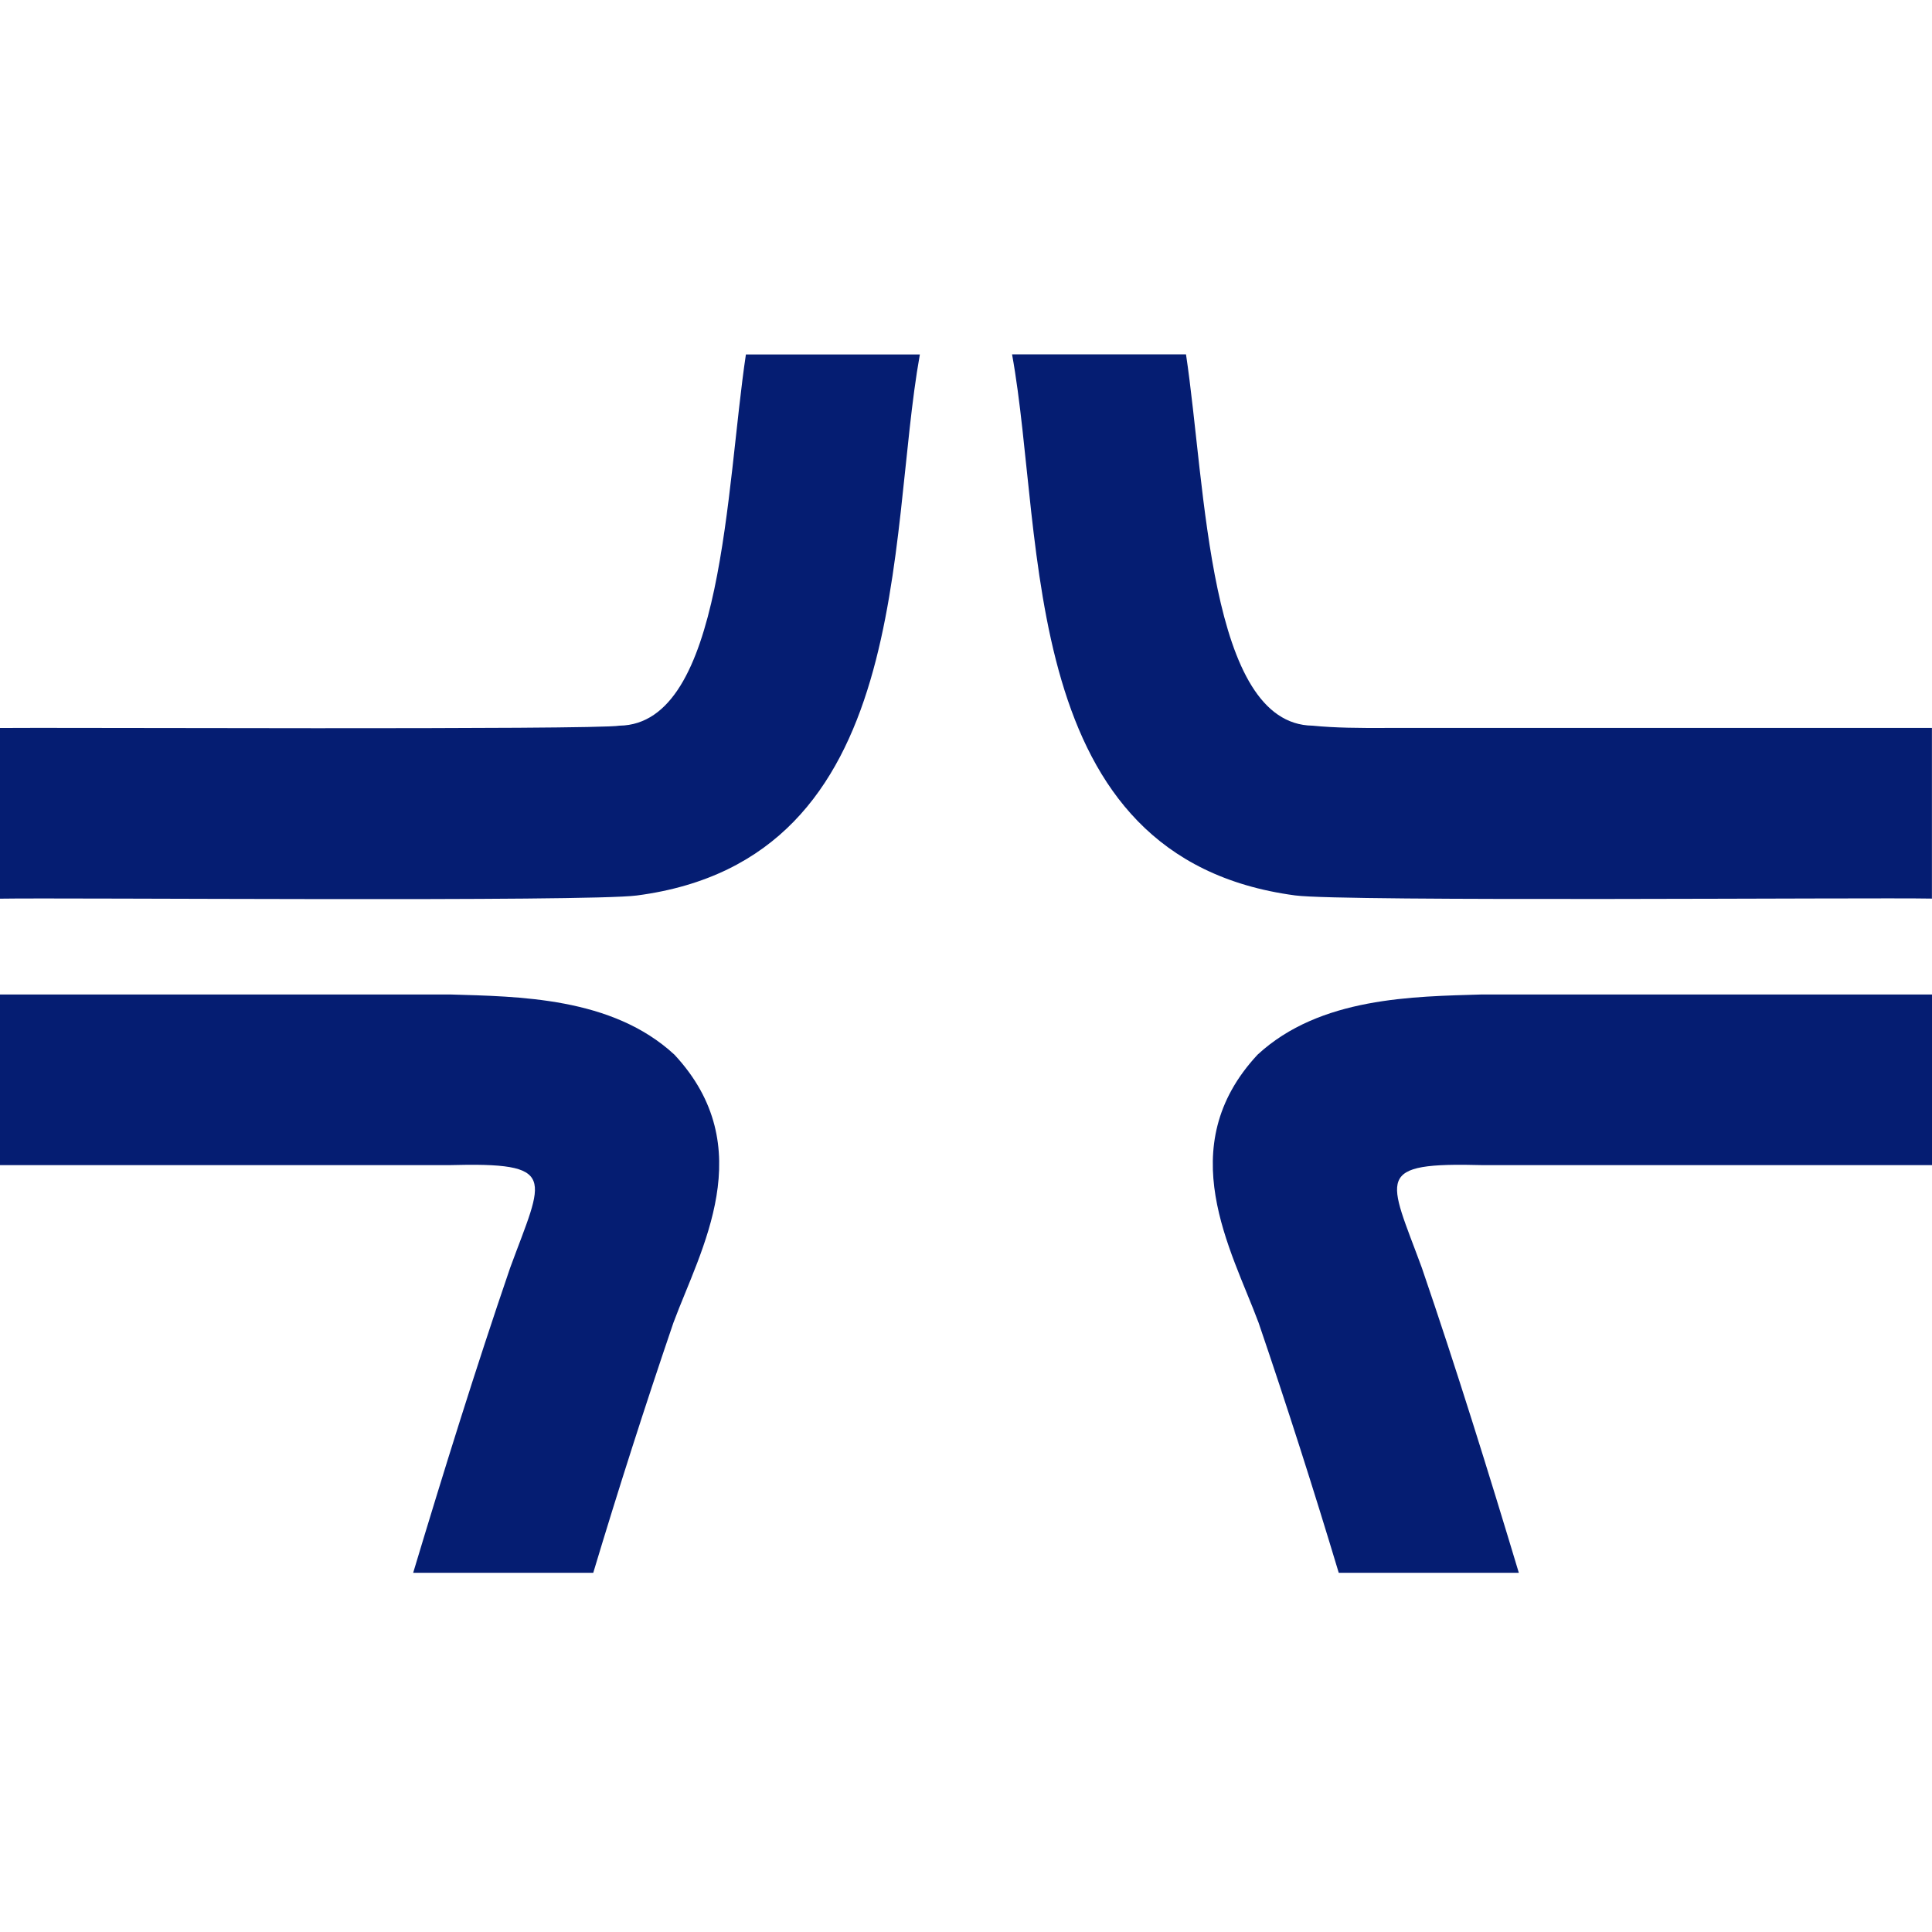
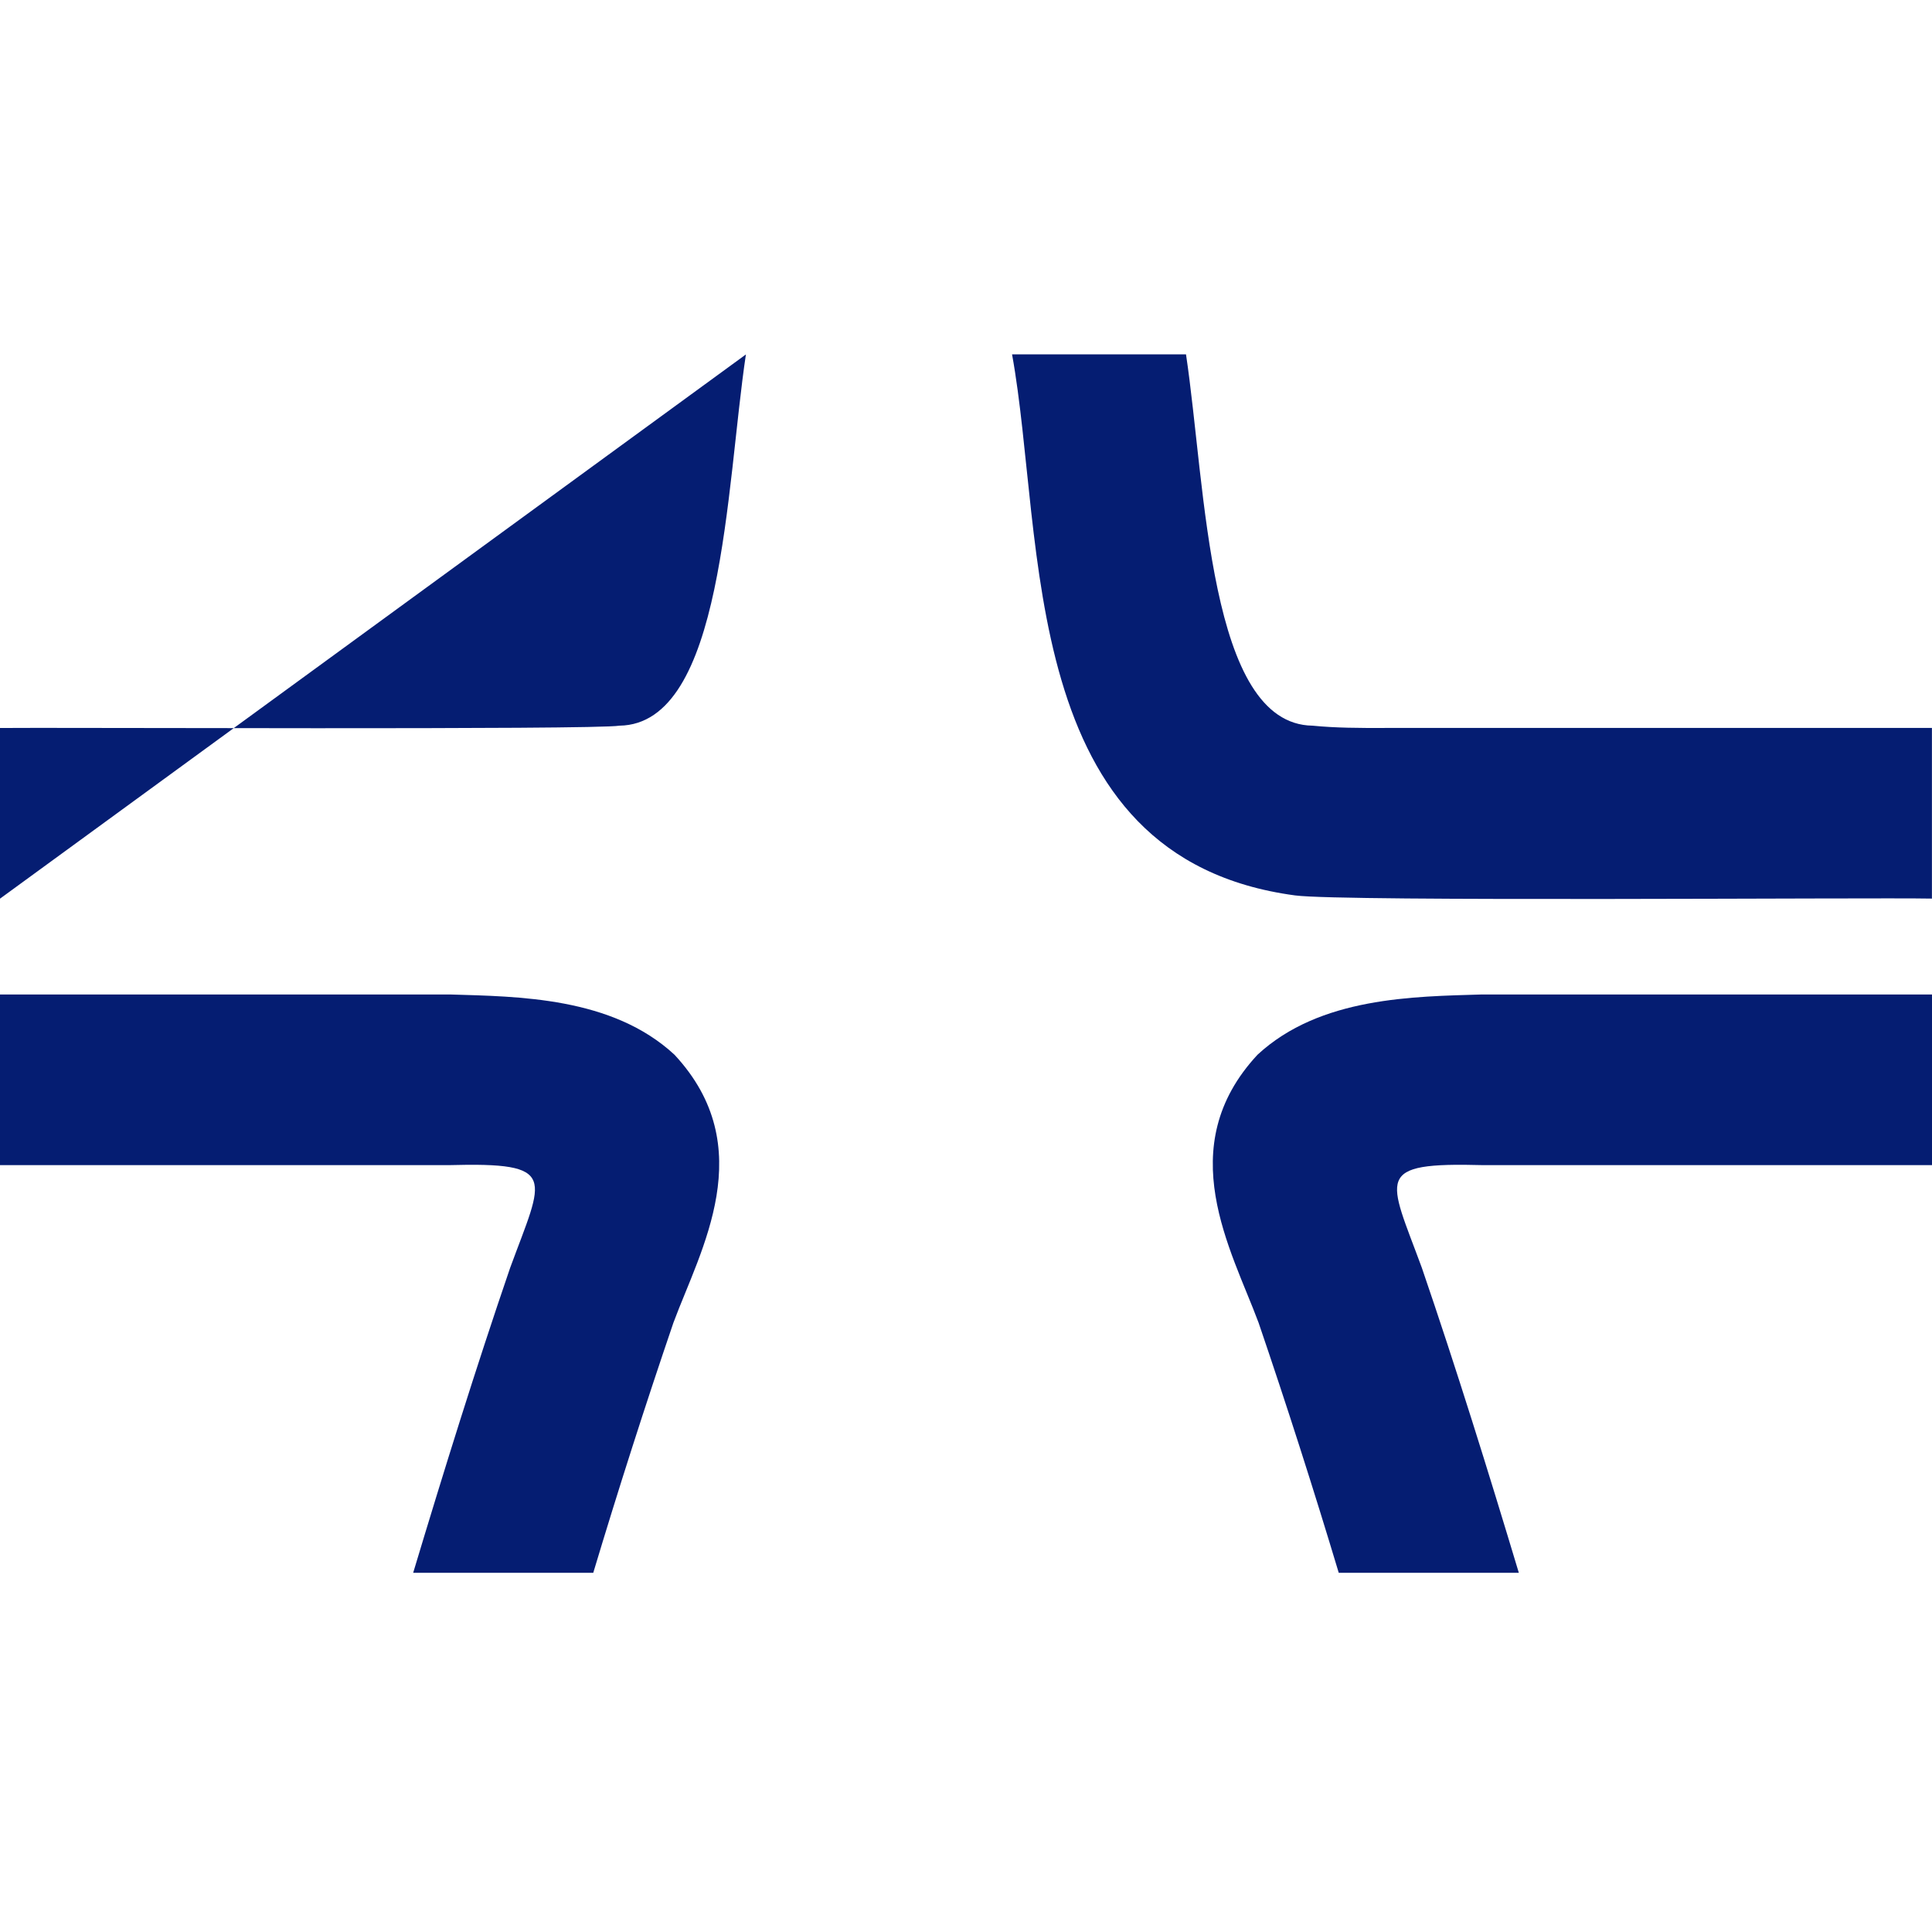
<svg xmlns="http://www.w3.org/2000/svg" width="32" height="32" viewBox="0 0 398 398">
  <g transform="translate(0 73)">
-     <path fill="#051D72" d="M285.23 76.969C279.959 76.969 275.259 76.969 270.394 76.492 248.916 76.194 248.434 27.41 244.322 0L208.489 0C215.403 38.127 209.287 103.769 266.794 111.46 276.675 112.786 385.303 111.862 397.985 112.115L397.985 76.954 285.215 76.954 285.23 76.969ZM153.663 0C149.551 27.425 149.069 76.194 127.606 76.492 122.53 77.387 8.661 76.835 0 76.969L0 112.13C13.255 111.892 120.933 112.816 131.191 111.474 188.532 103.977 182.658 38.008 189.496.015L153.663.015 153.663 0ZM138.767 199.384C144.325 184.434 156.691 163.359 138.948 144.28 126.069 132.341 106.7 132.297 92.662 131.864 92.662 131.864 0 131.864 0 131.864L0 167.025C30.787 167.025 61.574 167.025 92.361 167.025 115.285 166.399 111.986 169.41 105.103 188.146 98.009 208.849 91.382 230.178 85.116 251L122.214 251C127.38 233.815 132.908 216.54 138.767 199.369L138.767 199.384ZM259.233 199.384C253.675 184.434 241.309 163.359 259.052 144.28 271.931 132.341 291.3 132.297 305.338 131.864 305.338 131.864 398 131.864 398 131.864L398 167.025C367.213 167.025 336.426 167.025 305.639 167.025 282.715 166.399 286.014 169.41 292.897 188.146 299.991 208.849 306.618 230.178 312.884 251L275.786 251C270.62 233.815 265.092 216.54 259.233 199.369L259.233 199.384Z" />
+     <path fill="#051D72" d="M285.23 76.969C279.959 76.969 275.259 76.969 270.394 76.492 248.916 76.194 248.434 27.41 244.322 0L208.489 0C215.403 38.127 209.287 103.769 266.794 111.46 276.675 112.786 385.303 111.862 397.985 112.115L397.985 76.954 285.215 76.954 285.23 76.969ZM153.663 0C149.551 27.425 149.069 76.194 127.606 76.492 122.53 77.387 8.661 76.835 0 76.969L0 112.13L153.663.015 153.663 0ZM138.767 199.384C144.325 184.434 156.691 163.359 138.948 144.28 126.069 132.341 106.7 132.297 92.662 131.864 92.662 131.864 0 131.864 0 131.864L0 167.025C30.787 167.025 61.574 167.025 92.361 167.025 115.285 166.399 111.986 169.41 105.103 188.146 98.009 208.849 91.382 230.178 85.116 251L122.214 251C127.38 233.815 132.908 216.54 138.767 199.369L138.767 199.384ZM259.233 199.384C253.675 184.434 241.309 163.359 259.052 144.28 271.931 132.341 291.3 132.297 305.338 131.864 305.338 131.864 398 131.864 398 131.864L398 167.025C367.213 167.025 336.426 167.025 305.639 167.025 282.715 166.399 286.014 169.41 292.897 188.146 299.991 208.849 306.618 230.178 312.884 251L275.786 251C270.62 233.815 265.092 216.54 259.233 199.369L259.233 199.384Z" />
  </g>
</svg>